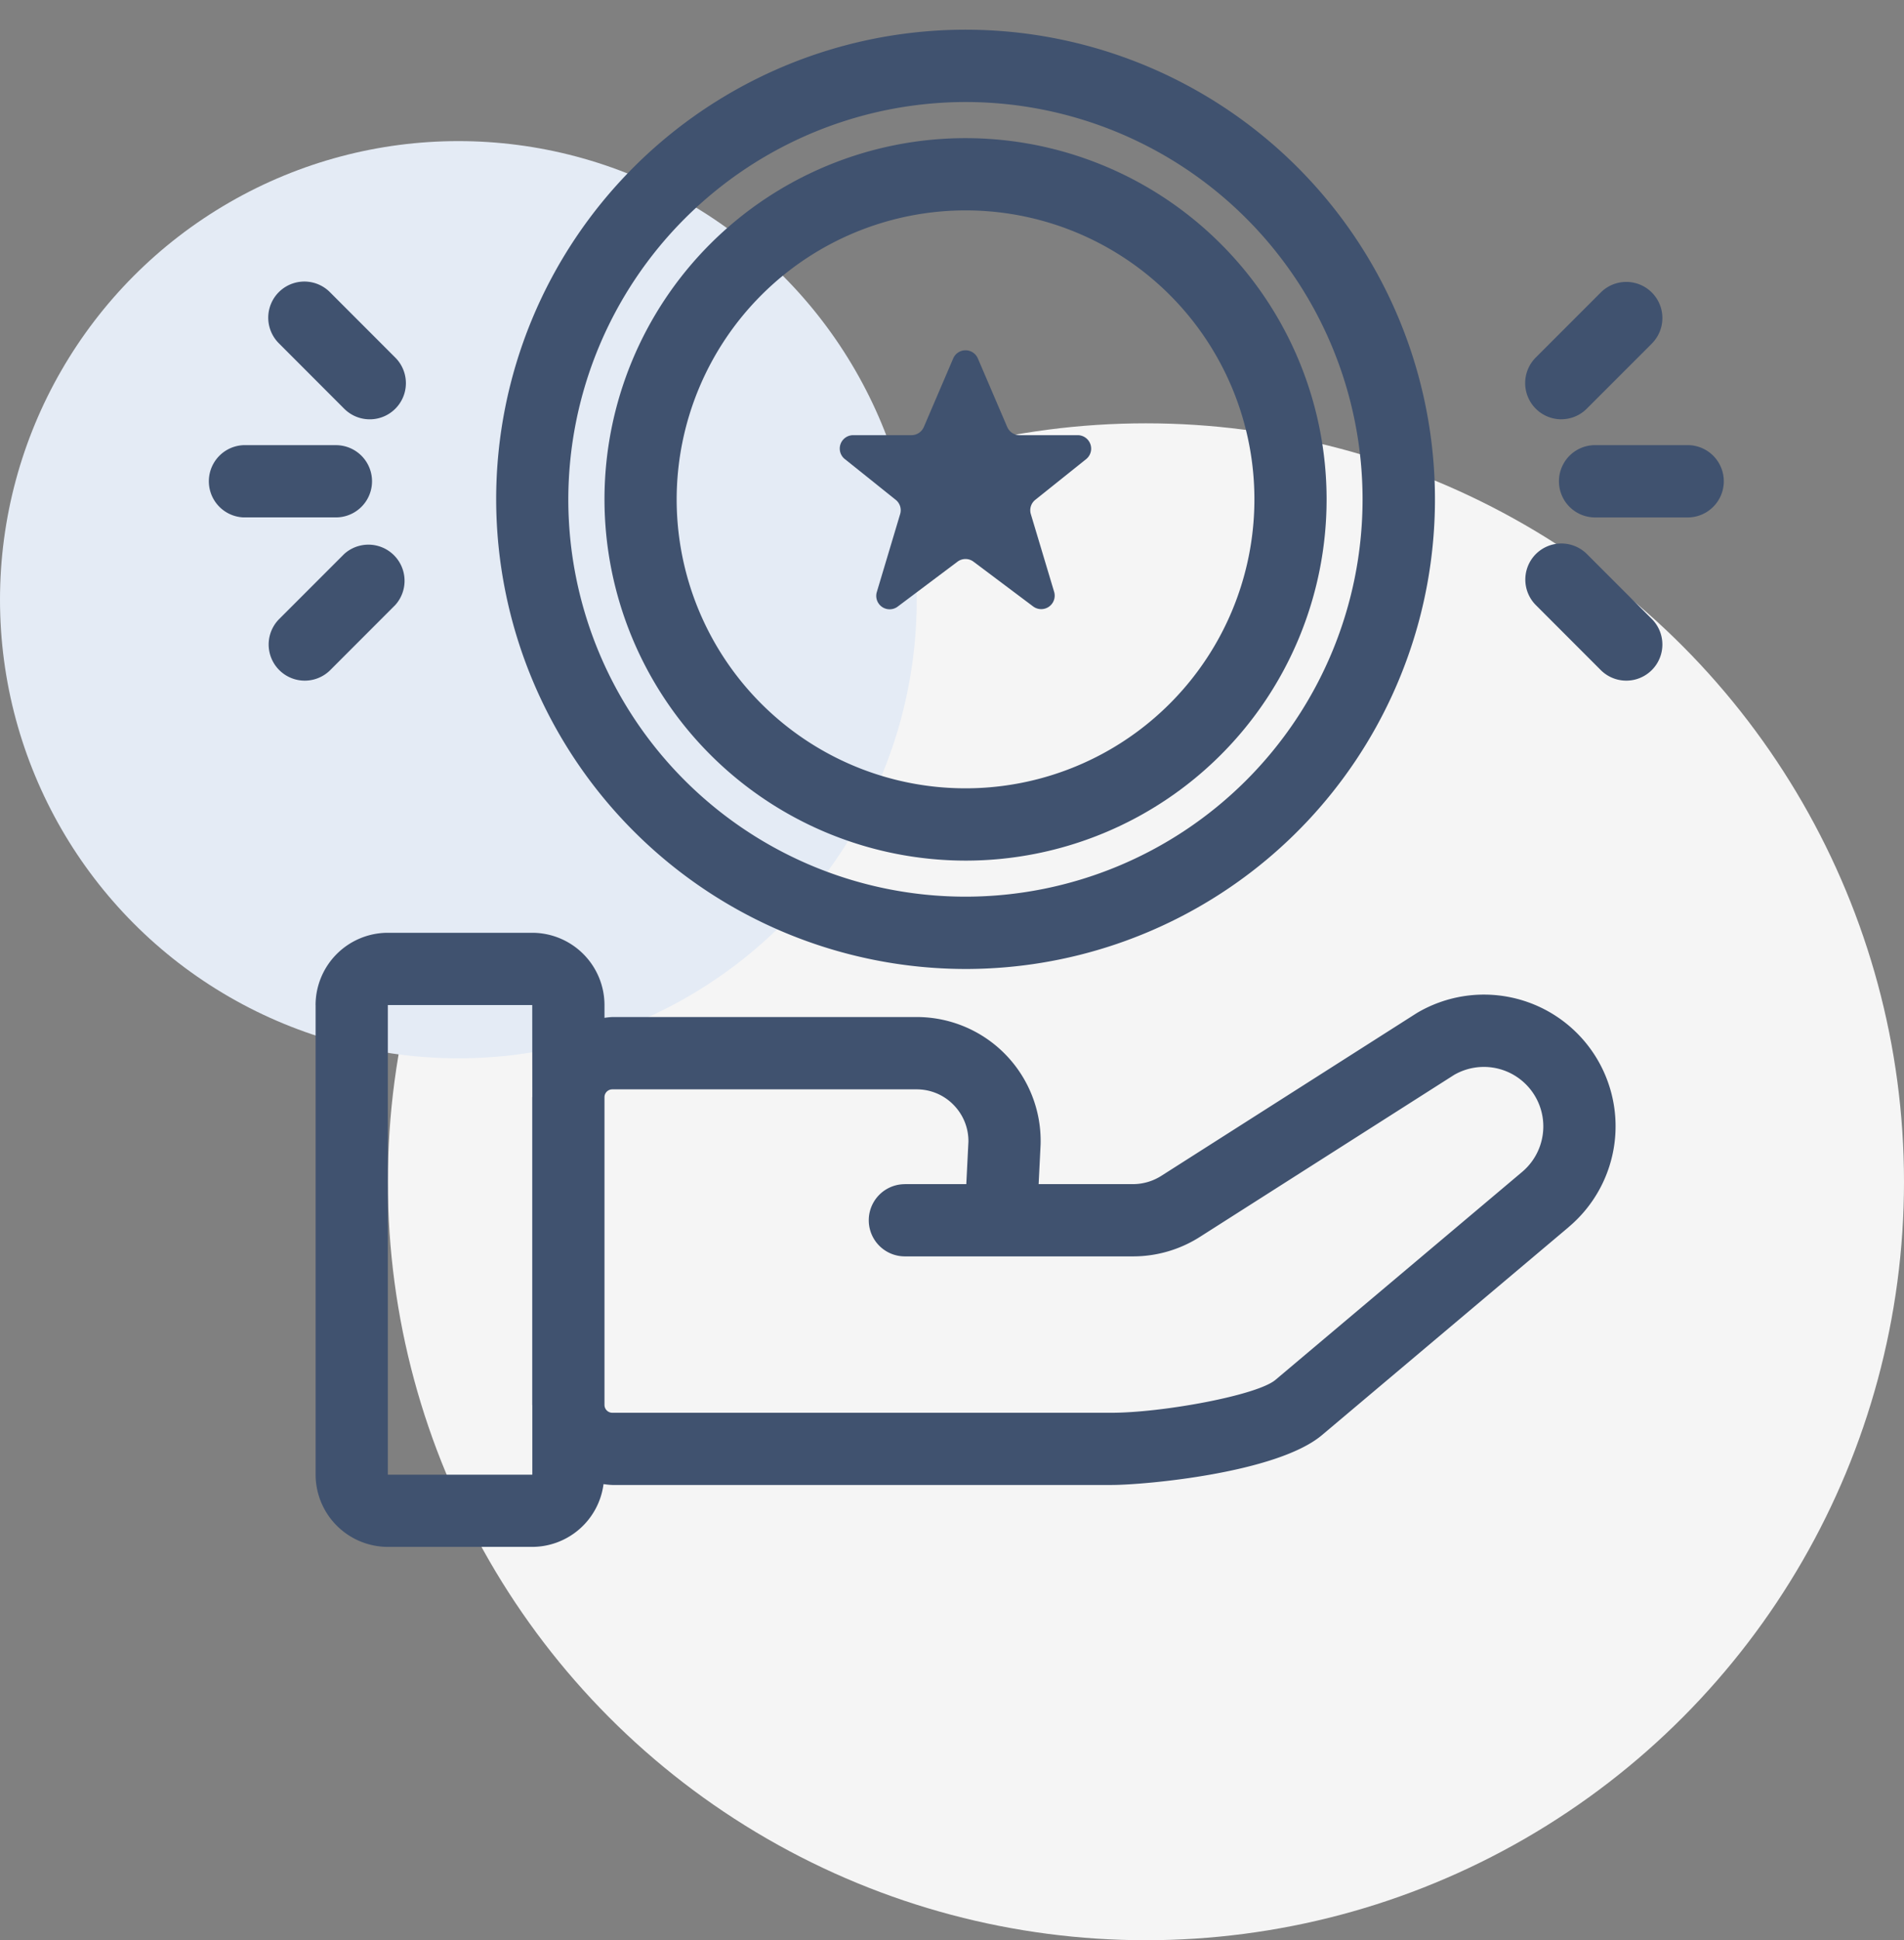
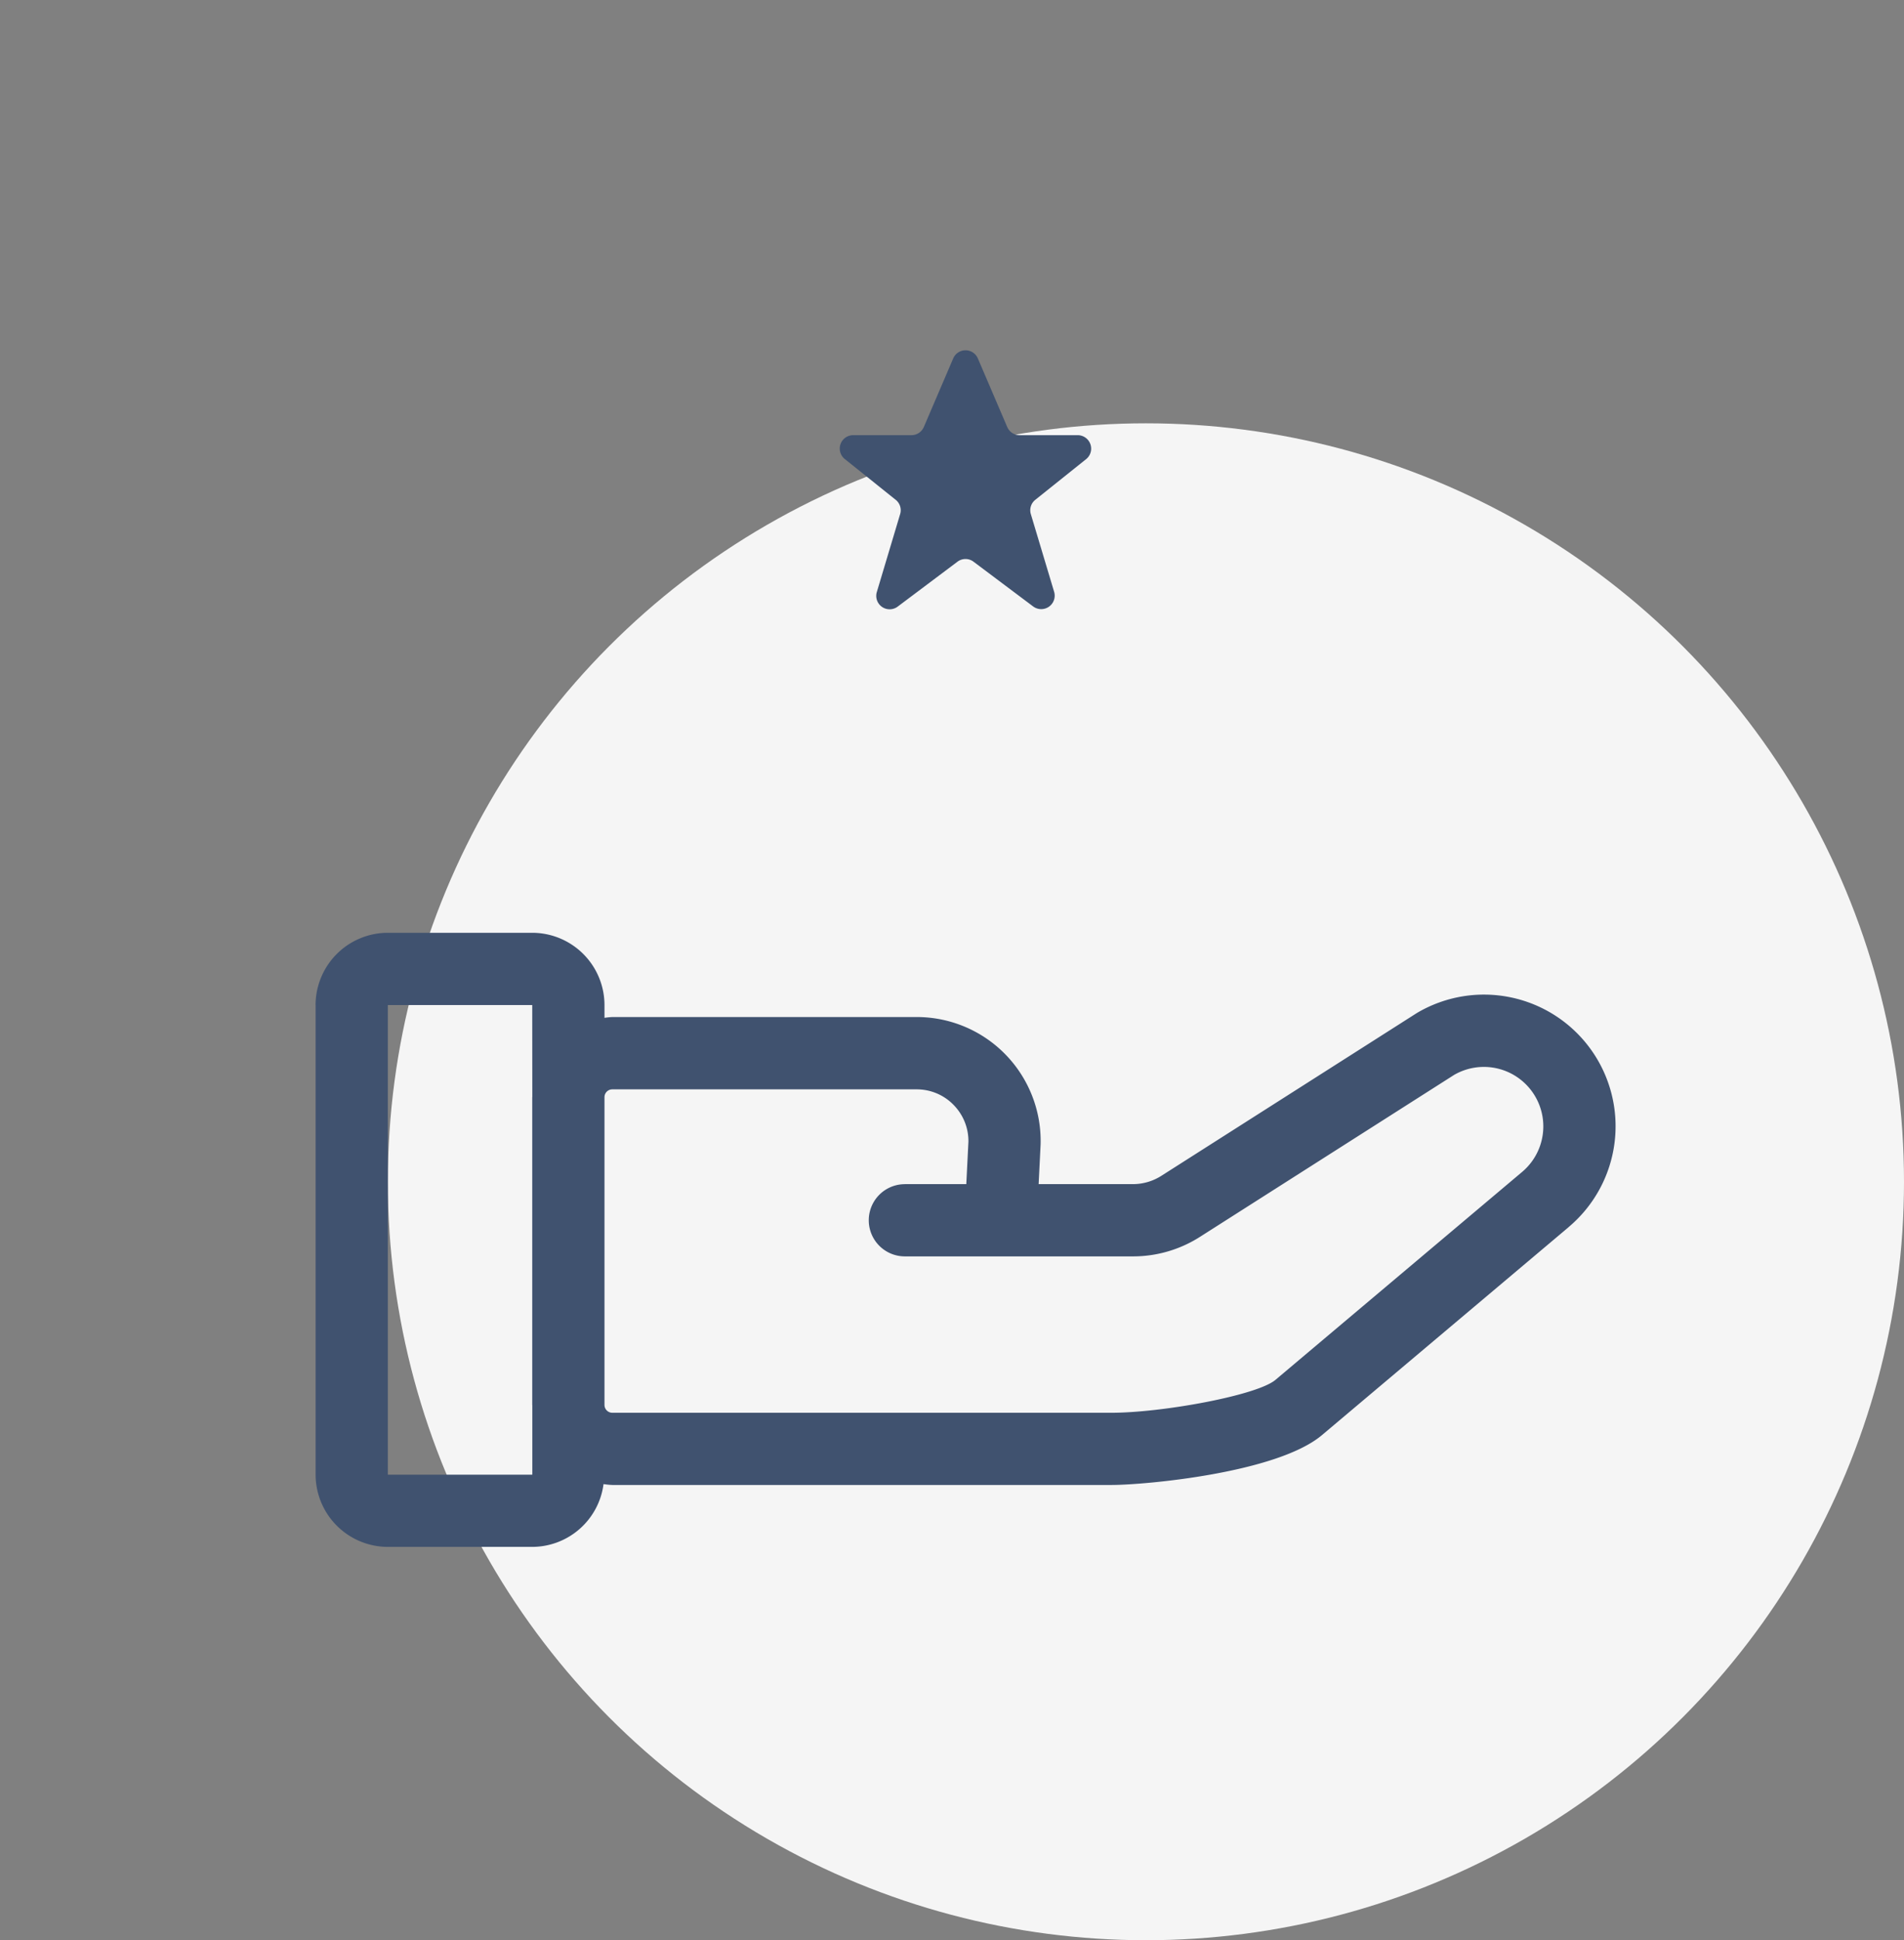
<svg xmlns="http://www.w3.org/2000/svg" width="54" height="55" viewBox="0 0 54 55" fill="none">
  <rect x="0" y="0" width="54" height="55" fill="#808080" stroke="none" />
  <circle cx="32.5" cy="33.5" r="21.5" fill="#F5F5F5" />
-   <circle cx="13" cy="17" r="13" fill="#E4EBF5" />
  <path d="M8.951 28.491v13.312A2.052 2.052 0 0 0 11 43.85h4.095a2.045 2.045 0 0 0 2.022-1.78c.083.012.165.022.25.025h14.152c.947 0 4.696-.338 5.973-1.413l6.994-5.894v-.002a3.732 3.732 0 0 0-4.306-6.067l-7.242 4.612a1.51 1.51 0 0 1-.81.236h-2.671l.056-1.127a3.515 3.515 0 0 0-3.516-3.61h-8.63a2.13 2.13 0 0 0-.223.023v-.363a2.052 2.052 0 0 0-2.049-2.048H11A2.052 2.052 0 0 0 8.95 28.49zm8.416 2.389h8.63c.392 0 .768.155 1.043.436.276.278.43.654.426 1.046l-.058 1.154-.002.05h-1.745l.002.002a1.023 1.023 0 1 0 0 2.047h6.465a3.525 3.525 0 0 0 1.91-.557l7.202-4.587a1.686 1.686 0 0 1 1.928 2.751l-6.995 5.894c-.524.442-3.22.932-4.652.932H17.367a.223.223 0 0 1-.223-.223v-8.723c0-.123.1-.222.223-.222zm-2.27.219-.002.003v8.723l.002.013v1.965H11V28.49h4.095l.002 2.608z" fill="#40526F" />
-   <path d="M27.383 27.468a13.313 13.313 0 1 0-9.414-22.725 13.309 13.309 0 0 0-3.897 9.412 13.327 13.327 0 0 0 13.311 13.313zm0-24.576a11.263 11.263 0 1 1-11.265 11.263A11.279 11.279 0 0 1 27.383 2.892z" fill="#40526F" />
-   <path d="M27.383 24.396a10.24 10.24 0 1 0-10.239-10.241 10.25 10.25 0 0 0 10.24 10.241zm0-18.432a8.19 8.19 0 0 1 5.793 13.983 8.192 8.192 0 0 1-13.985-5.793 8.201 8.201 0 0 1 8.193-8.19zM47.864 12.618h-2.625a1.025 1.025 0 0 0 0 2.05h2.625a1.024 1.024 0 0 0 0-2.05zM44.28 11.885c.27 0 .531-.107.723-.3l1.855-1.854v-.002a1.024 1.024 0 0 0-1.448-1.448l-1.855 1.855a1.026 1.026 0 0 0 .724 1.75zM43.556 17.15l1.854 1.855a1.024 1.024 0 0 0 1.448-1.448l-1.855-1.855a1.025 1.025 0 0 0-1.444.004 1.025 1.025 0 0 0-.003 1.444zM6.902 14.667h2.625a1.024 1.024 0 0 0 0-2.048H6.903a1.025 1.025 0 0 0 0 2.048zM9.356 8.281A1.024 1.024 0 0 0 7.908 9.73l1.855 1.857a1.023 1.023 0 0 0 1.448-1.45L9.356 8.281zM11.211 17.15a1.025 1.025 0 0 0-1.447-1.448l-1.855 1.855a1.024 1.024 0 0 0 1.448 1.448l1.854-1.855z" fill="#40526F" />
  <path d="M25.403 14.168a.378.378 0 0 1 .126.406l-.66 2.204a.38.38 0 0 0 .594.415l1.692-1.27a.378.378 0 0 1 .456 0l1.693 1.27a.382.382 0 0 0 .593-.415l-.661-2.204a.378.378 0 0 1 .127-.406l1.443-1.154a.382.382 0 0 0-.238-.678h-1.652a.383.383 0 0 1-.35-.232l-.832-1.942v.001a.38.38 0 0 0-.701 0l-.832 1.942v-.001a.383.383 0 0 1-.35.232h-1.652a.38.38 0 0 0-.238.678l1.442 1.154z" fill="#40526F" />
</svg>